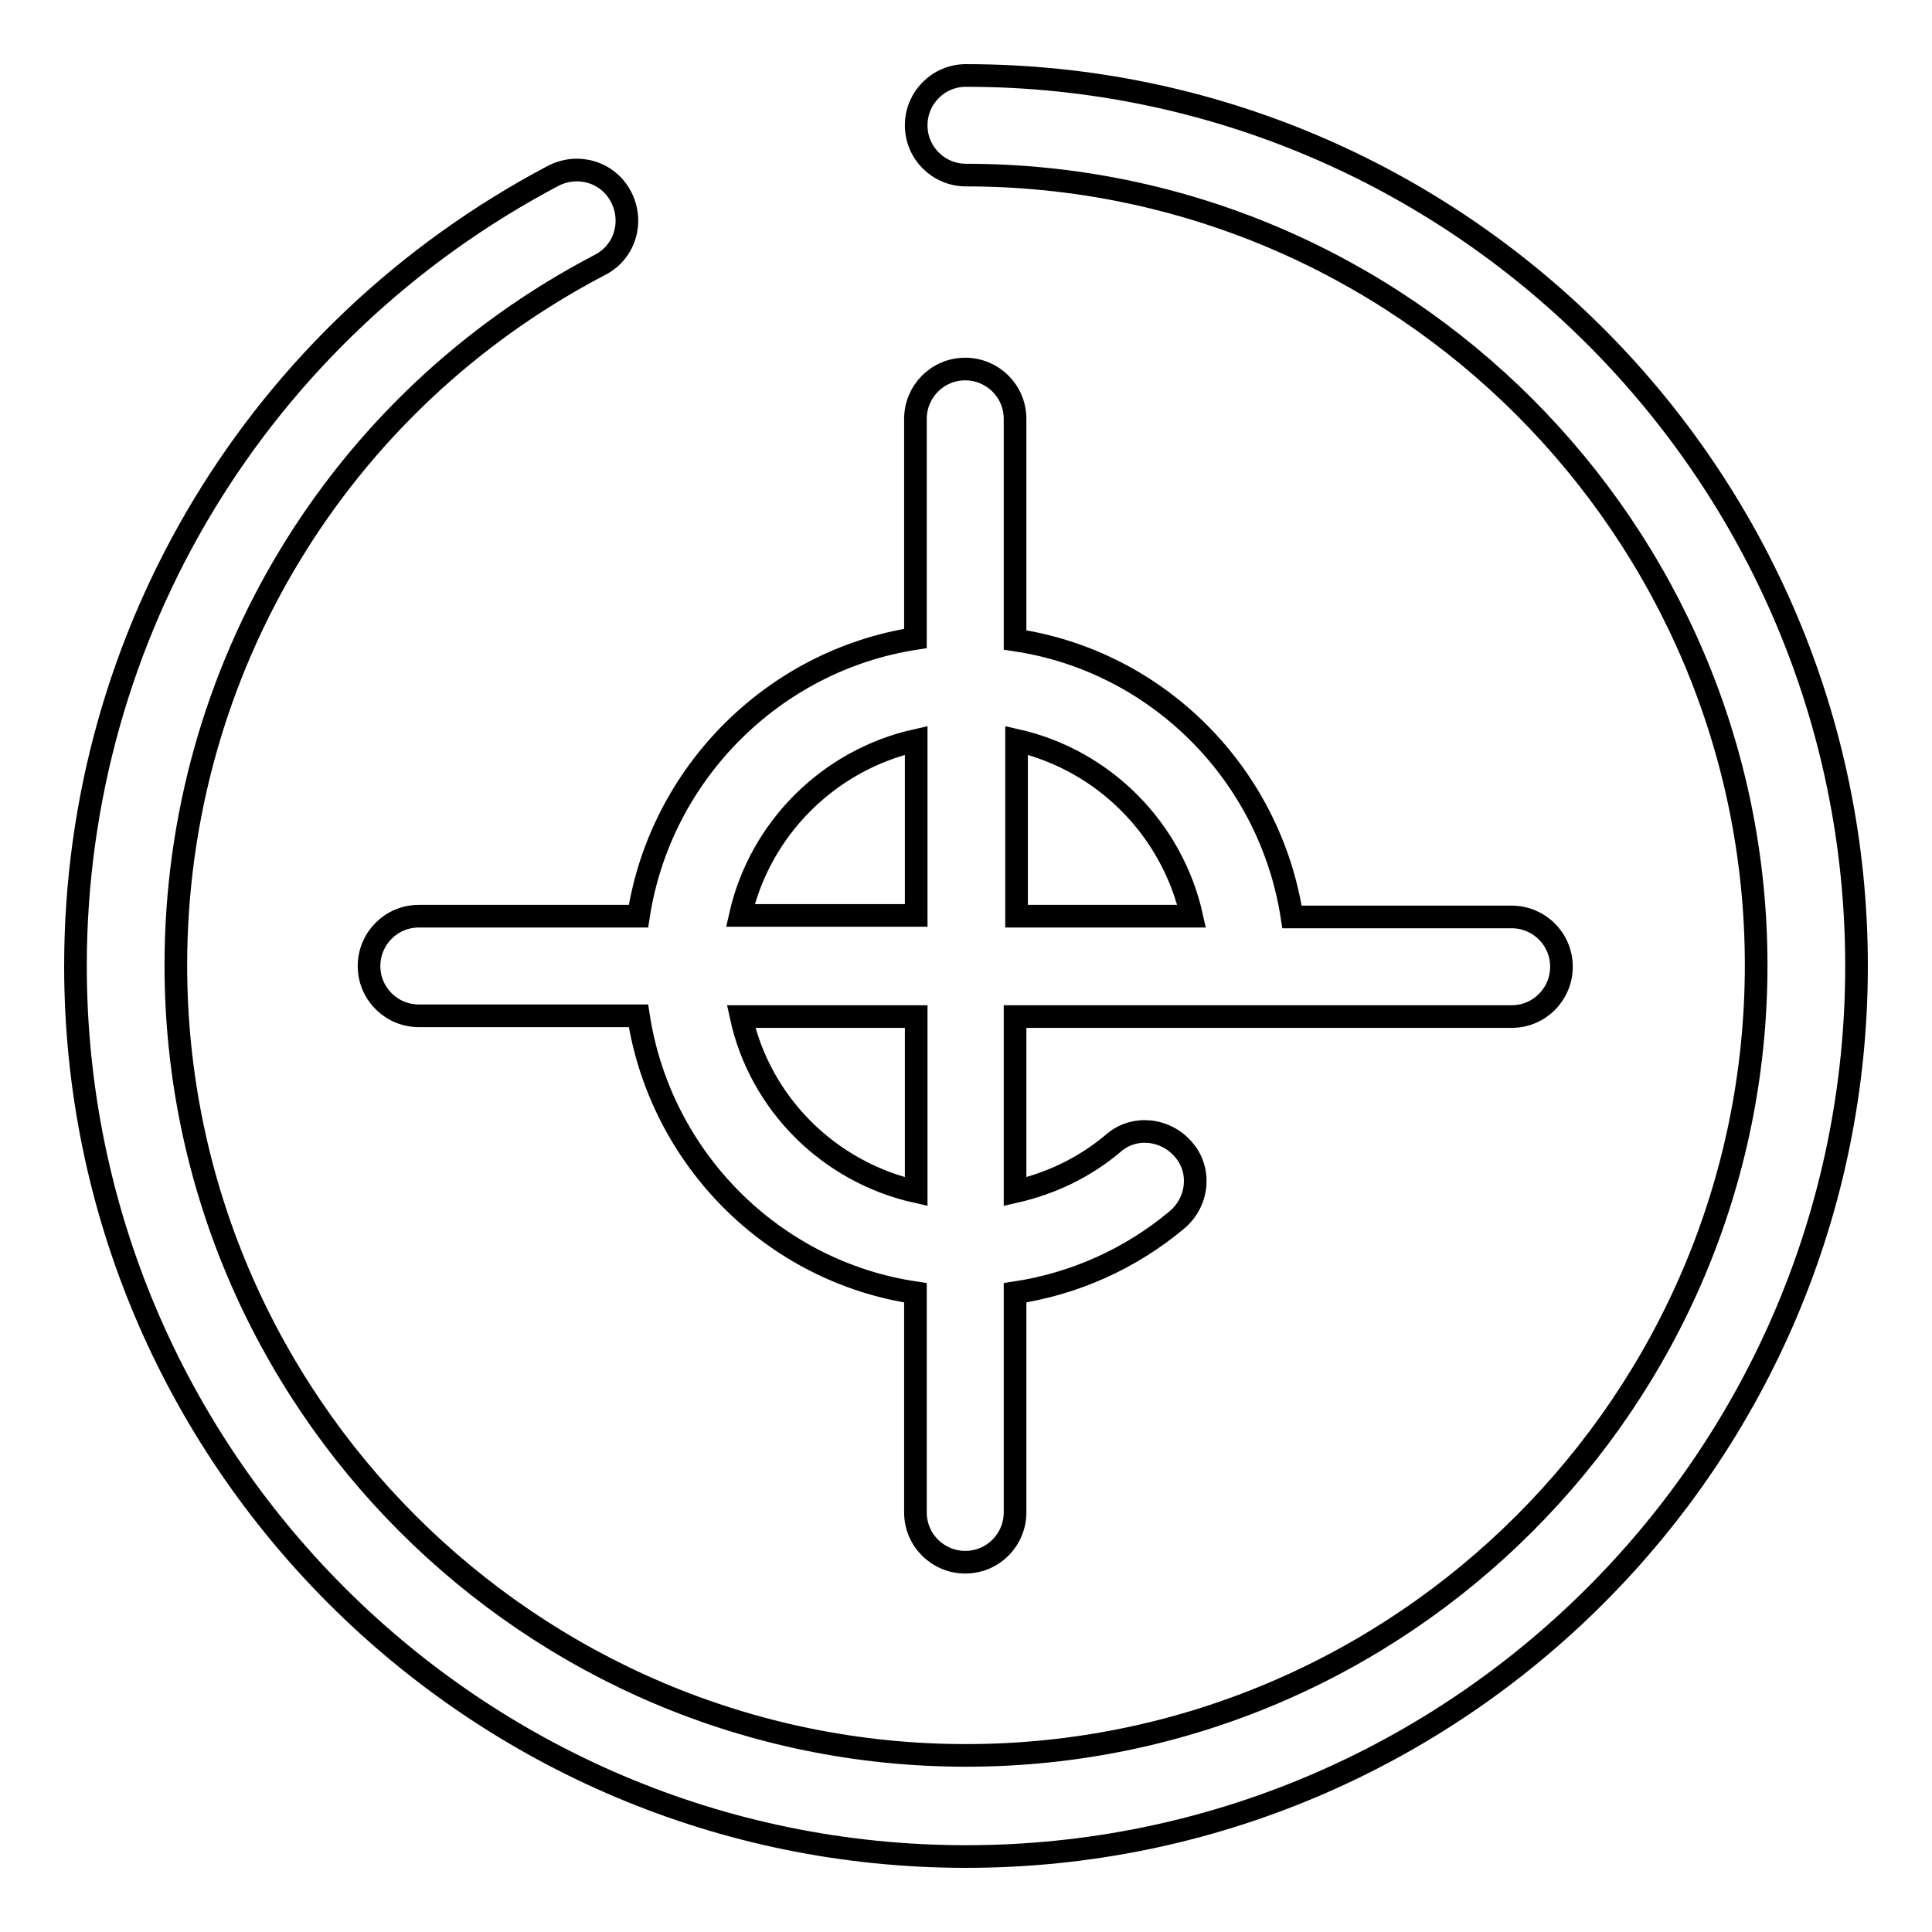
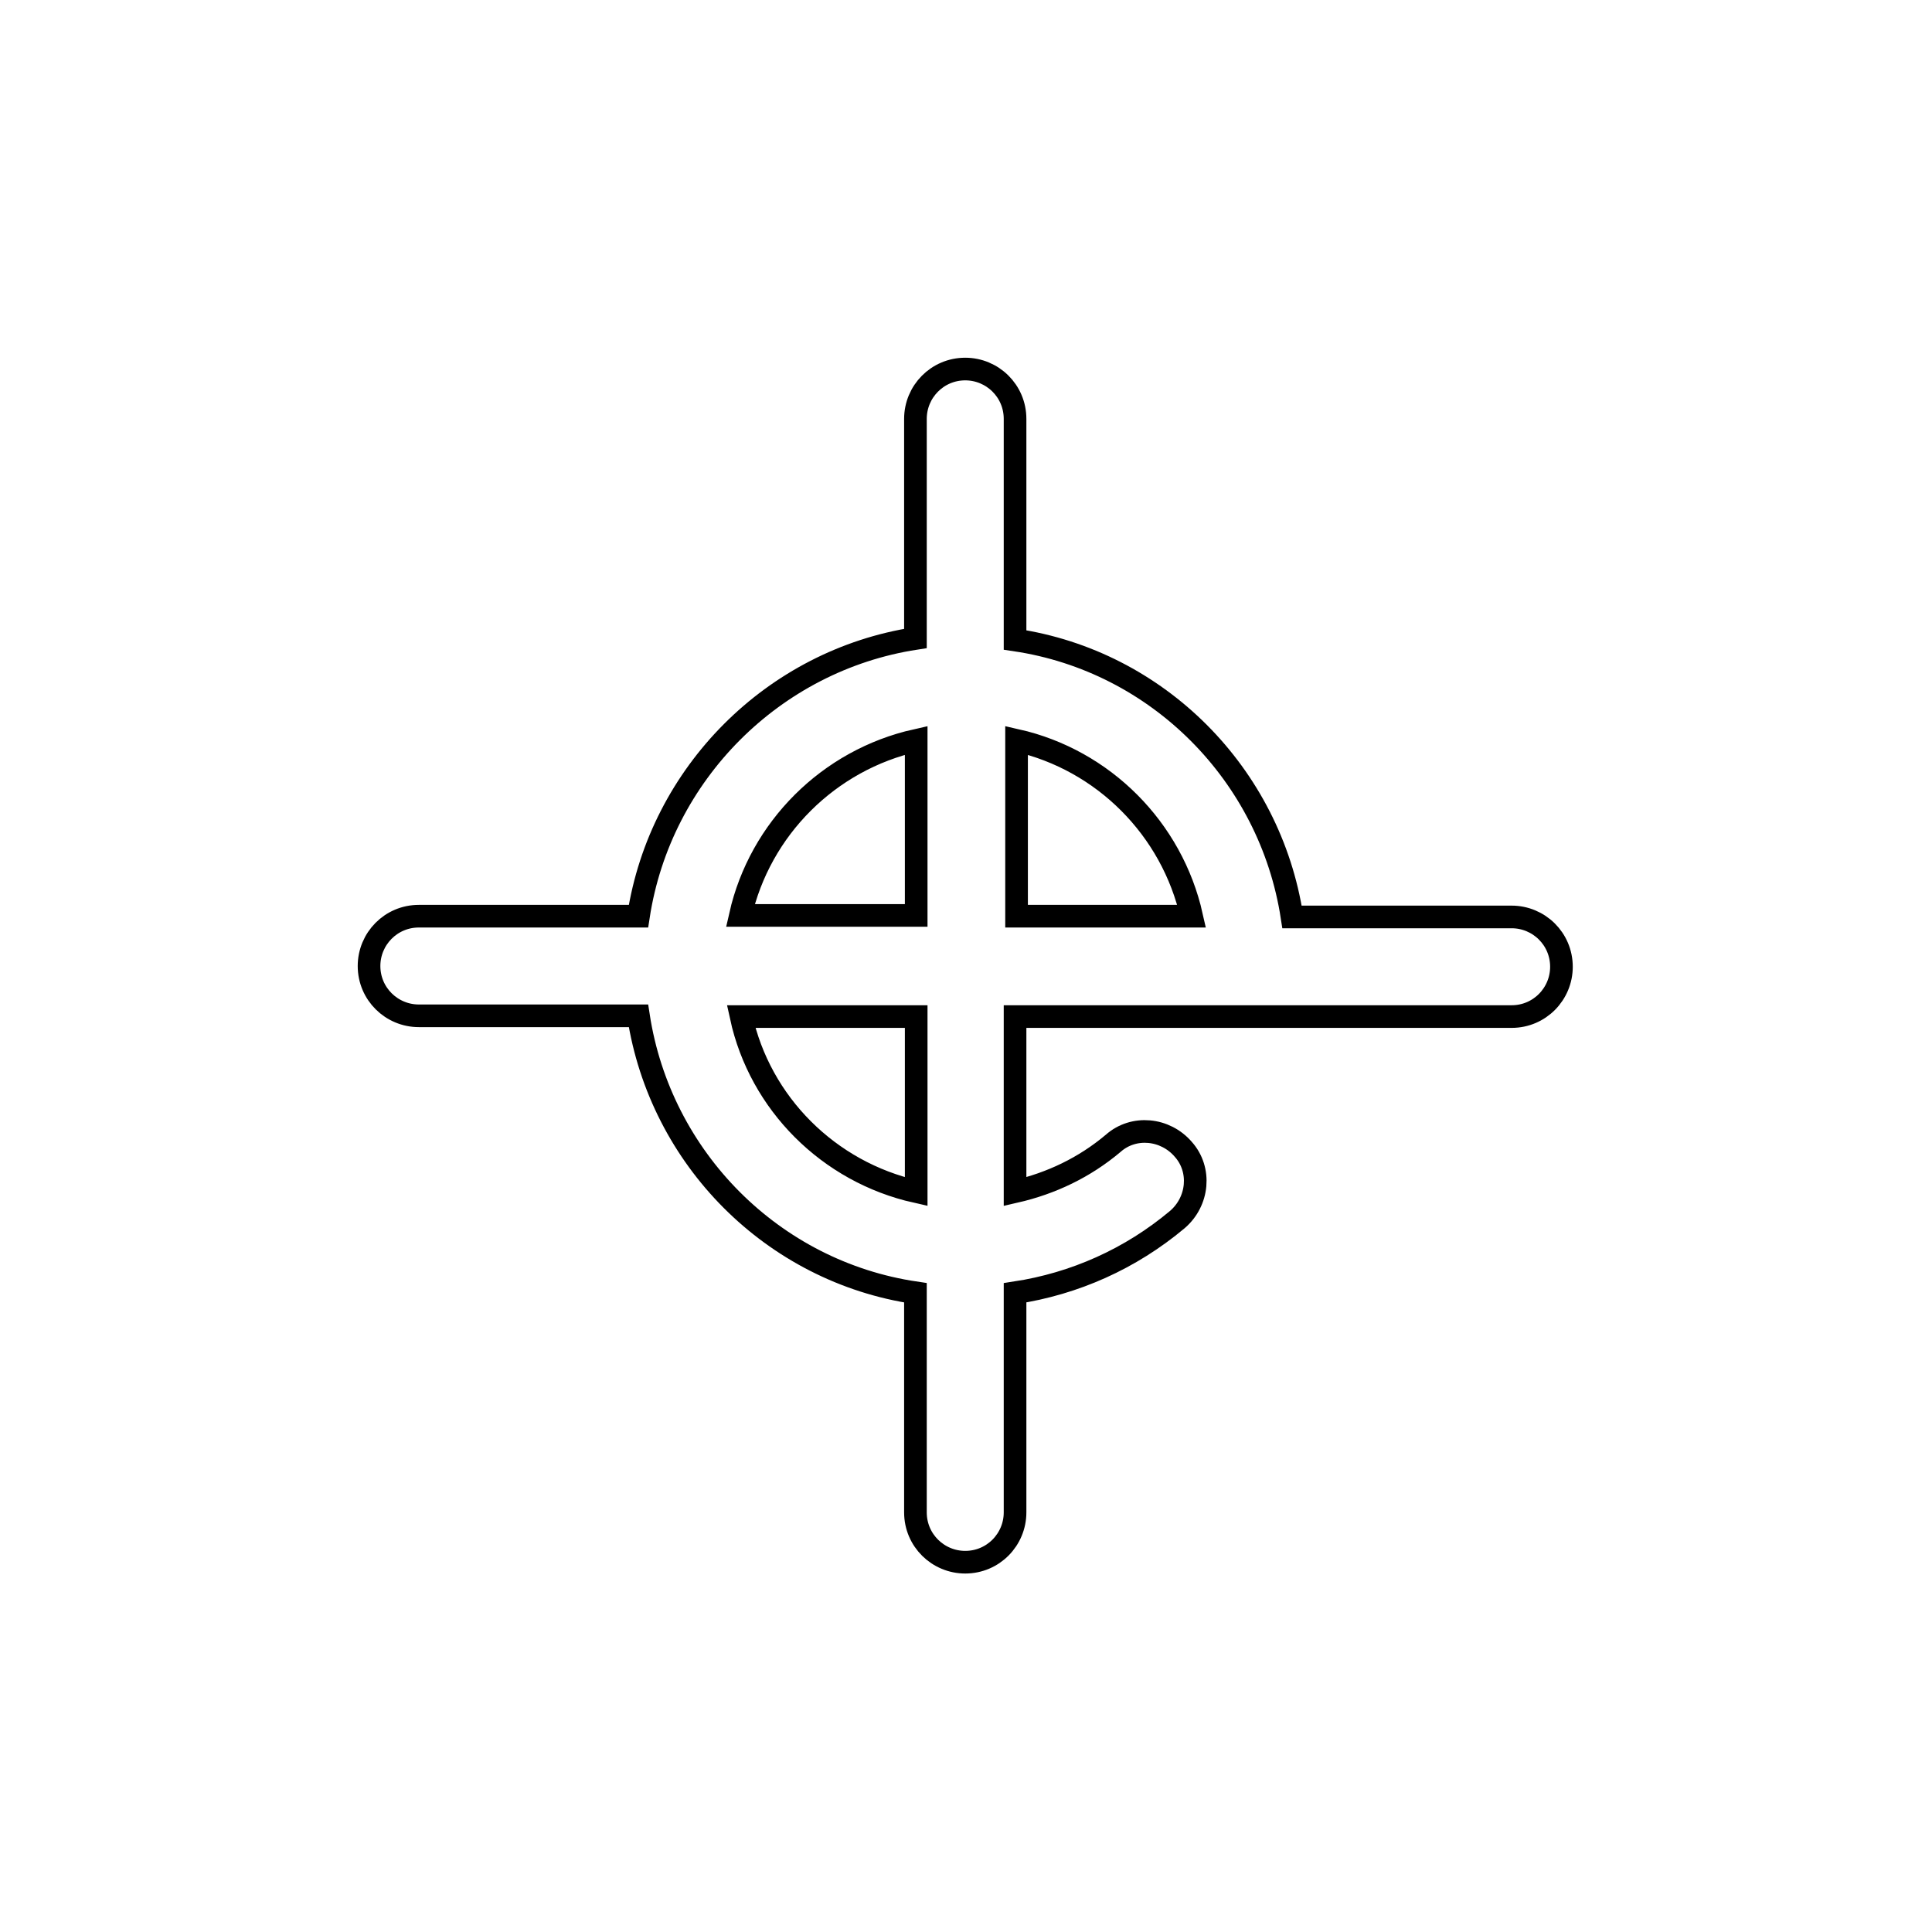
<svg xmlns="http://www.w3.org/2000/svg" version="1.1" x="0px" y="0px" viewBox="0 0 256 256" enable-background="new 0 0 256 256" xml:space="preserve">
  <g>
    <g>
      <g>
-         <path stroke-width="3" fill-opacity="0" stroke="#000000" d="M128,10c-3.7,0-6.6,3-6.6,6.6c0,3.7,3,6.6,6.6,6.6c57.7,0,104.7,47,104.7,104.7c0,57.7-47,104.7-104.7,104.7c-57.7,0-104.7-47-104.7-104.7c0-39.1,21.5-74.7,56.2-92.8c3.3-1.7,4.5-5.7,2.8-9c-1.7-3.3-5.7-4.5-9-2.8C34.3,43.9,10,83.9,10,128c0,65.1,52.9,118,118,118c65.1,0,118-52.9,118-118C246,62.9,193.1,10,128,10z" />
        <path stroke-width="3" fill-opacity="0" stroke="#000000" d="M84.6,121.4H55.5c-3.7,0-6.6,3-6.6,6.6c0,3.7,3,6.6,6.6,6.6h29.1c2.9,18.9,17.8,33.9,36.7,36.7v29.1c0,3.7,3,6.6,6.6,6.6c3.7,0,6.6-3,6.6-6.6v-29.1c7.9-1.2,15.3-4.5,21.5-9.7c2.8-2.4,3.2-6.6,0.8-9.3c-2.4-2.8-6.6-3.2-9.3-0.8c-3.8,3.2-8.2,5.3-13,6.4v-23.2h65.8c3.7,0,6.6-3,6.6-6.6c0-3.7-3-6.6-6.6-6.6h-29.1c-2.9-18.9-17.8-33.9-36.7-36.7V55.5c0-3.7-3-6.6-6.6-6.6c-3.7,0-6.6,3-6.6,6.6v29.1C102.5,87.5,87.5,102.5,84.6,121.4z M121.4,157.9c-11.6-2.6-20.7-11.7-23.2-23.2h23.2V157.9z M157.9,121.4h-23.2V98.1C146.2,100.7,155.3,109.8,157.9,121.4z M121.4,98.1v23.2H98.1C100.7,109.8,109.8,100.7,121.4,98.1z" />
      </g>
      <g />
      <g />
      <g />
      <g />
      <g />
      <g />
      <g />
      <g />
      <g />
      <g />
      <g />
      <g />
      <g />
      <g />
      <g />
    </g>
  </g>
</svg>